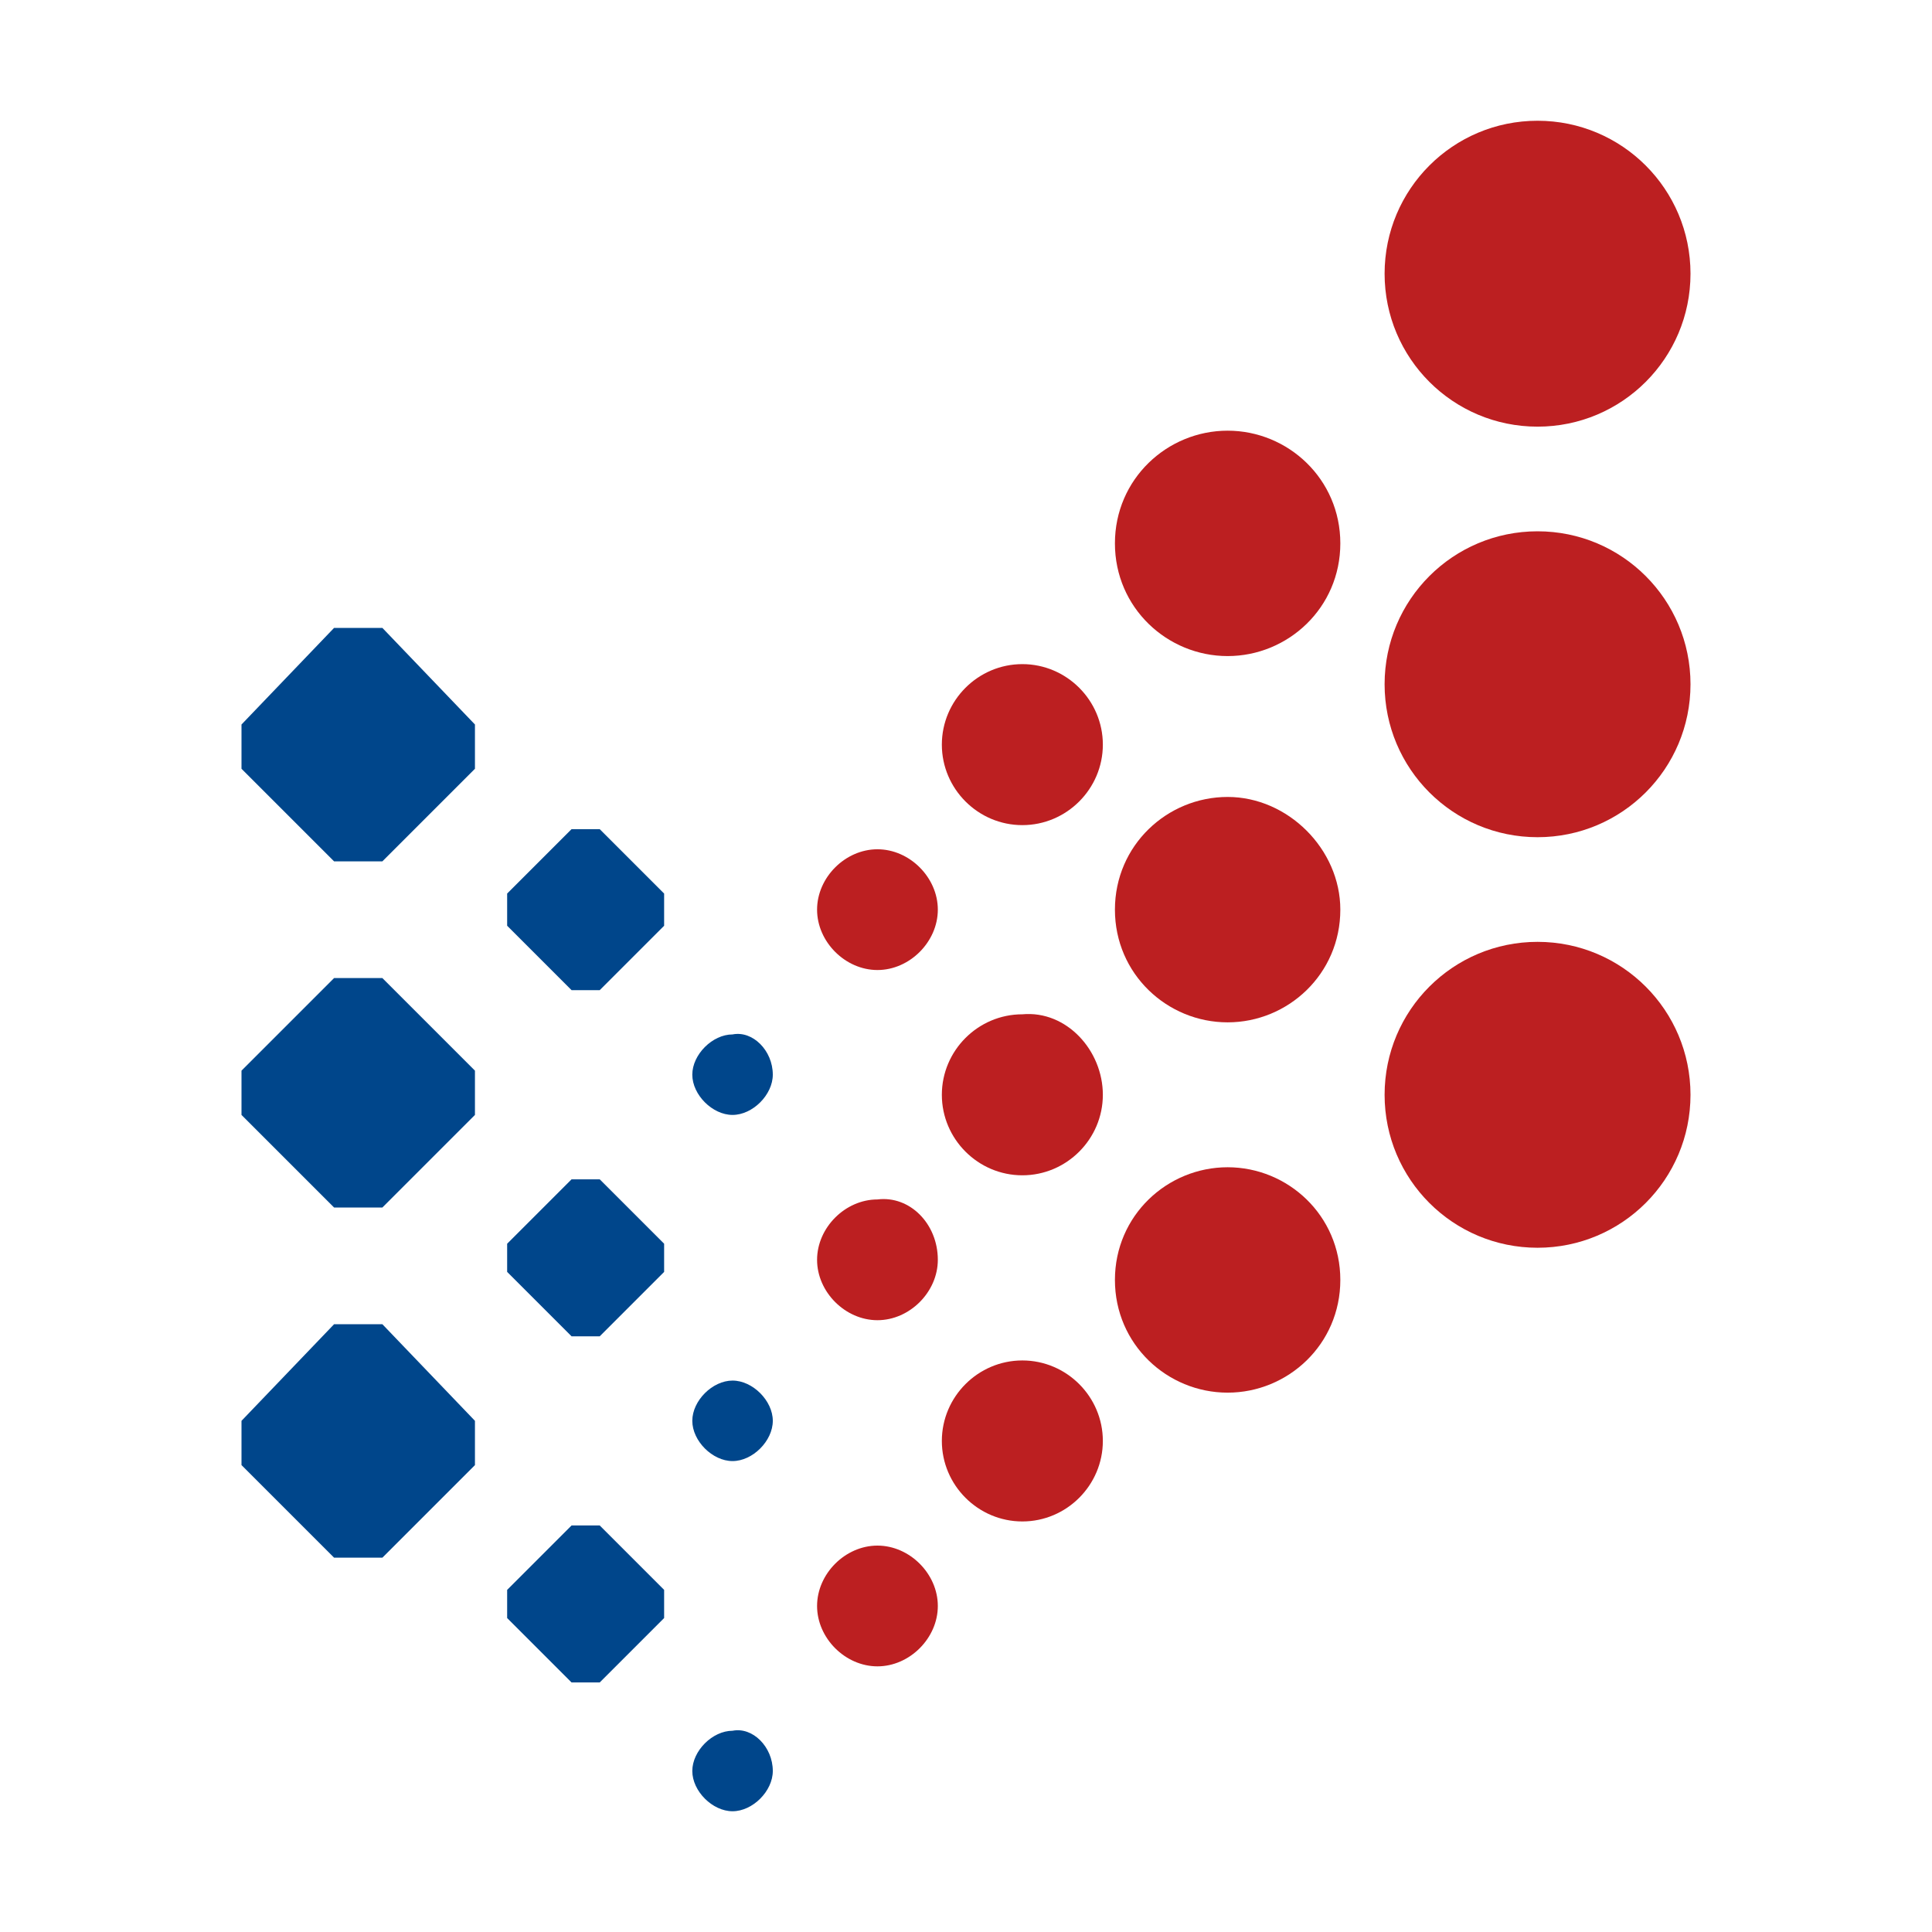
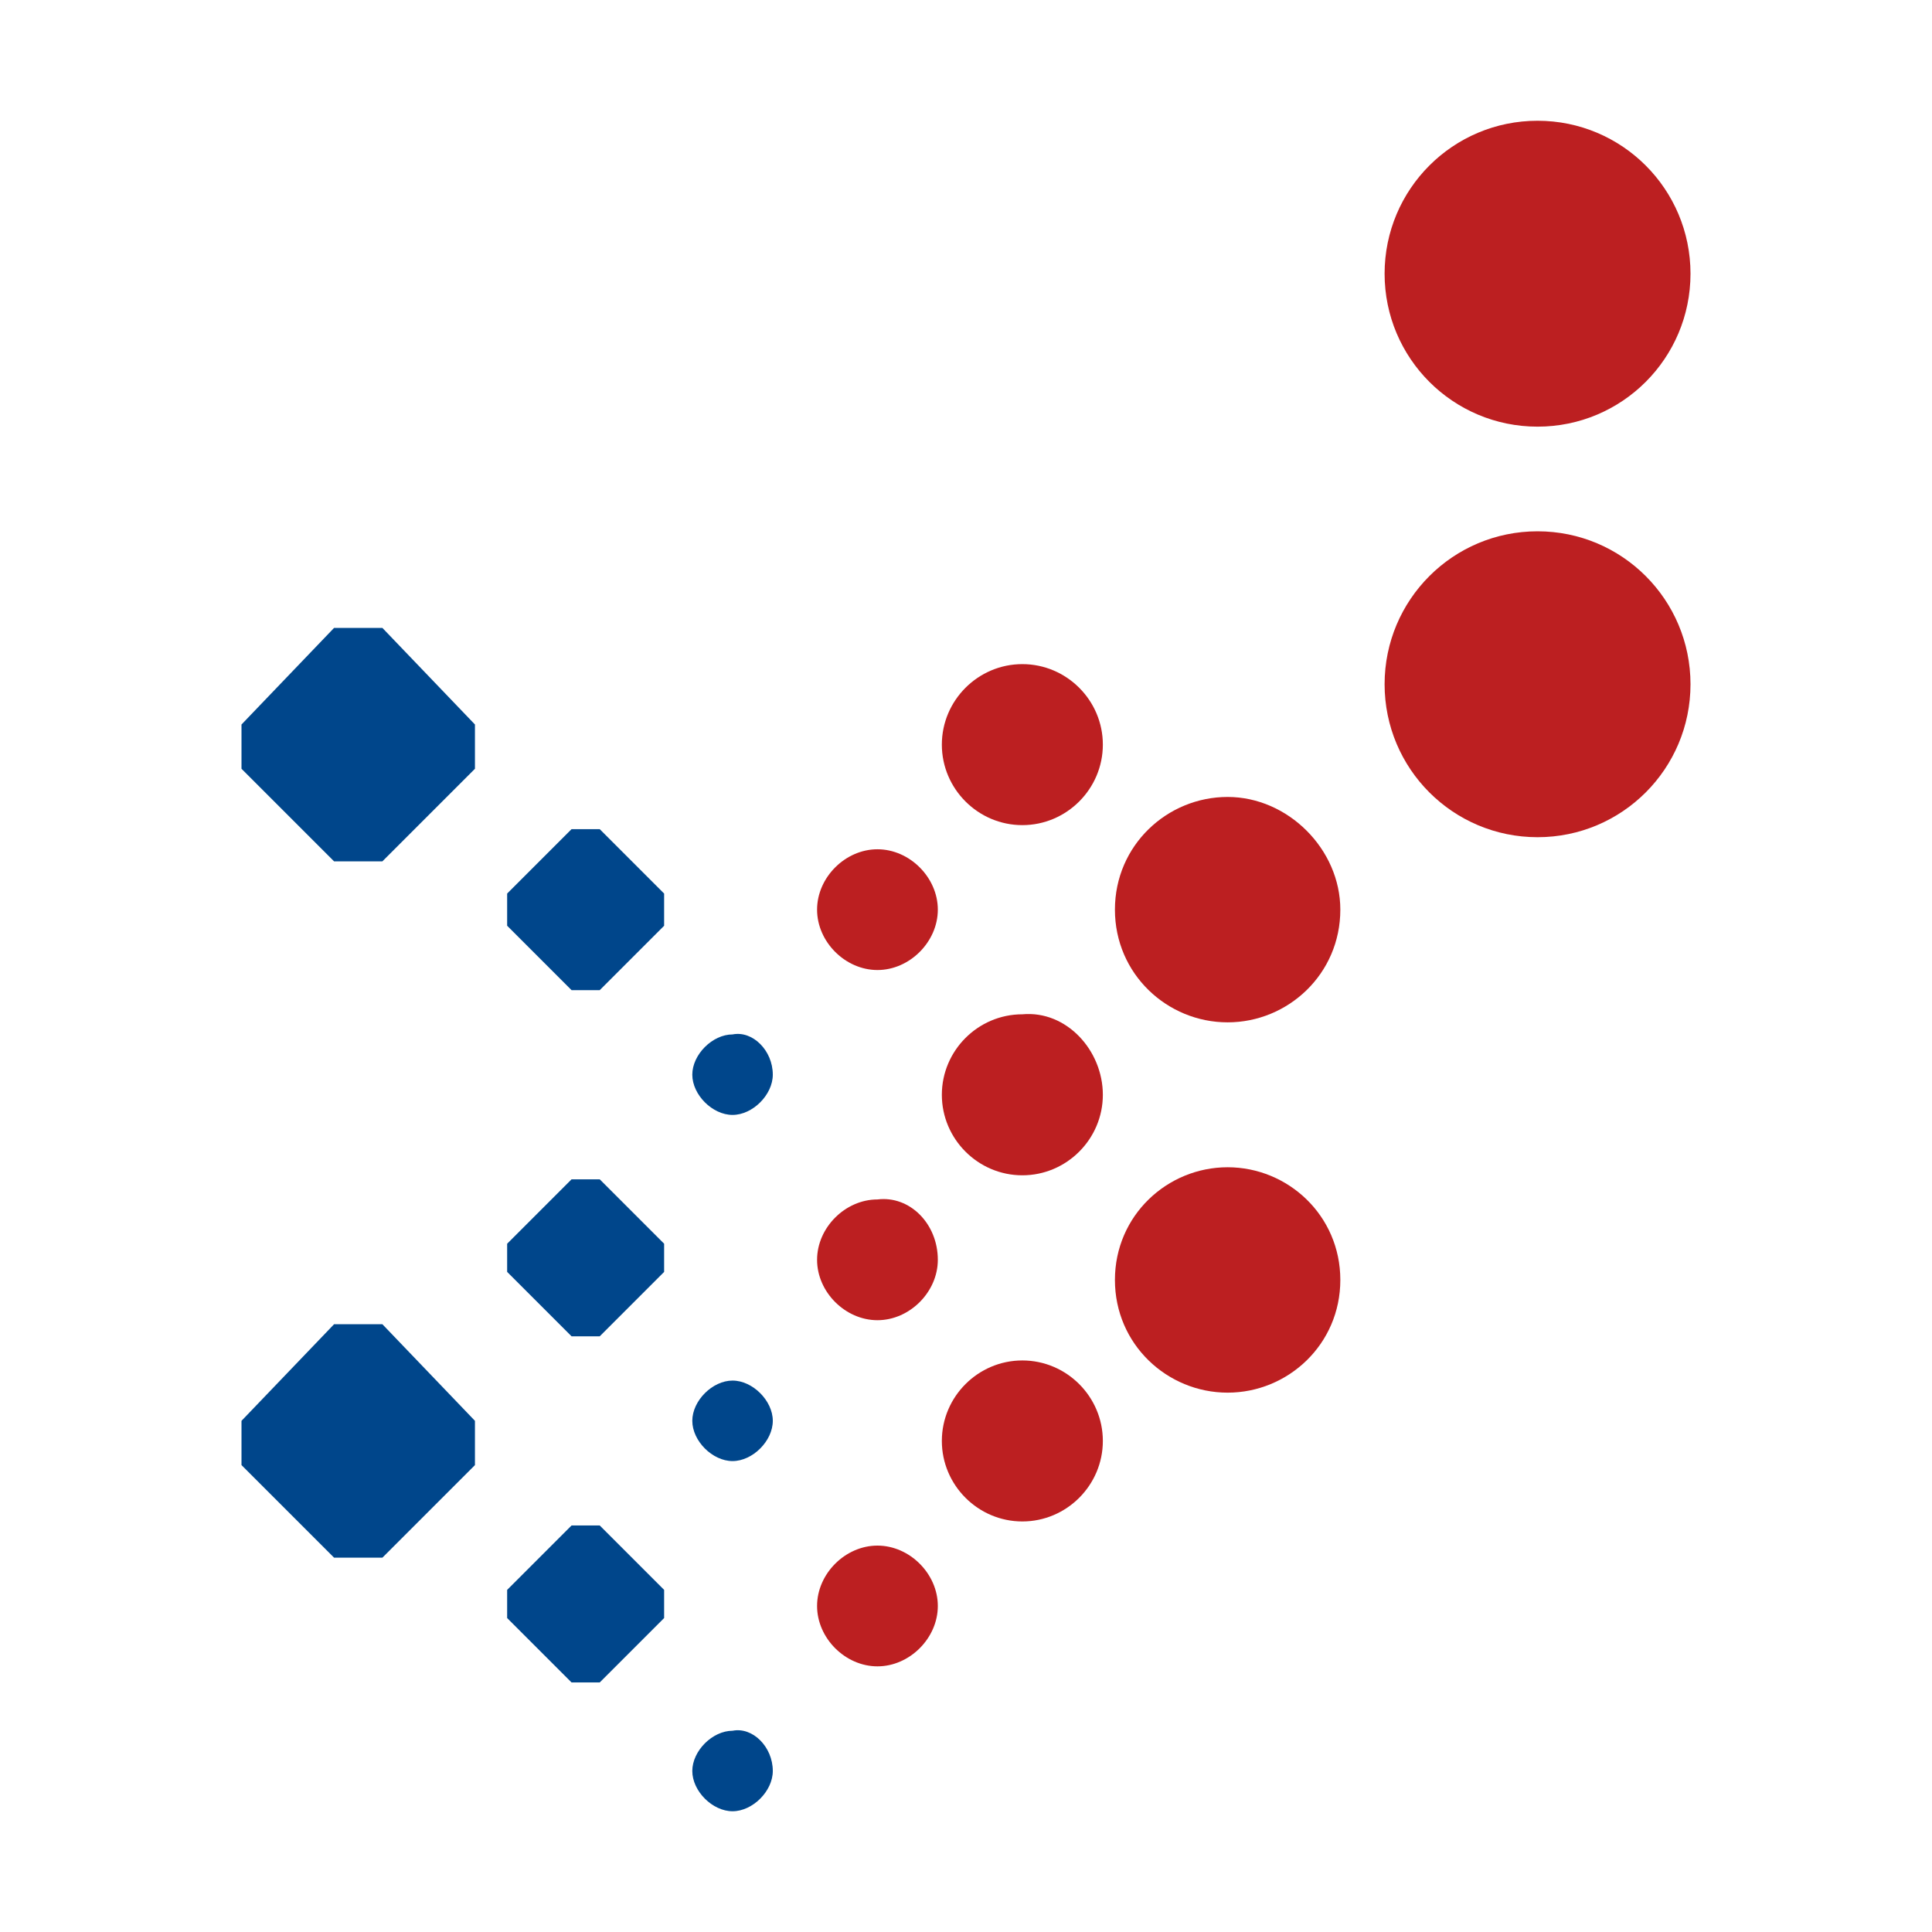
<svg xmlns="http://www.w3.org/2000/svg" version="1.1" id="レイヤー_1" x="0px" y="0px" viewBox="0 0 48 48" style="enable-background:new 0 0 48 48;" xml:space="preserve">
  <style type="text/css">
	.st0{fill:#BC1F21;}
	.st1{fill:#00468B;}
</style>
  <g>
    <path class="st0" d="M23.3,22.6c0,0.8-0.7,1.5-1.5,1.5c-0.8,0-1.5-0.7-1.5-1.5c0-0.8,0.7-1.5,1.5-1.5   C22.6,21.1,23.3,21.8,23.3,22.6" />
    <path class="st0" d="M23.3,31.3c0,0.8-0.7,1.5-1.5,1.5c-0.8,0-1.5-0.7-1.5-1.5c0-0.8,0.7-1.5,1.5-1.5   C22.6,29.7,23.3,30.4,23.3,31.3" />
    <path class="st0" d="M23.3,39.9c0,0.8-0.7,1.5-1.5,1.5c-0.8,0-1.5-0.7-1.5-1.5c0-0.8,0.7-1.5,1.5-1.5   C22.6,38.4,23.3,39.1,23.3,39.9" />
    <path class="st0" d="M27.4,18.5c0,1.1-0.9,2-2,2c-1.1,0-2-0.9-2-2c0-1.1,0.9-2,2-2C26.5,16.5,27.4,17.4,27.4,18.5" />
    <path class="st0" d="M27.4,27.2c0,1.1-0.9,2-2,2c-1.1,0-2-0.9-2-2c0-1.1,0.9-2,2-2C26.5,25.1,27.4,26.1,27.4,27.2" />
    <path class="st0" d="M27.4,35.8c0,1.1-0.9,2-2,2c-1.1,0-2-0.9-2-2c0-1.1,0.9-2,2-2C26.5,33.8,27.4,34.7,27.4,35.8" />
-     <path class="st0" d="M33.3,13.5c0,1.6-1.3,2.8-2.8,2.8s-2.8-1.2-2.8-2.8c0-1.6,1.3-2.8,2.8-2.8S33.3,11.9,33.3,13.5" />
    <path class="st0" d="M33.3,22.6c0,1.6-1.3,2.8-2.8,2.8s-2.8-1.2-2.8-2.8c0-1.6,1.3-2.8,2.8-2.8S33.3,21.1,33.3,22.6" />
    <path class="st0" d="M33.3,31.8c0,1.6-1.3,2.8-2.8,2.8s-2.8-1.2-2.8-2.8c0-1.6,1.3-2.8,2.8-2.8S33.3,30.2,33.3,31.8" />
    <path class="st0" d="M42,6.8c0,2.1-1.7,3.8-3.8,3.8s-3.8-1.7-3.8-3.8c0-2.1,1.7-3.8,3.8-3.8S42,4.7,42,6.8" />
    <path class="st0" d="M42,17c0,2.1-1.7,3.8-3.8,3.8s-3.8-1.7-3.8-3.8c0-2.1,1.7-3.8,3.8-3.8S42,14.9,42,17" />
-     <path class="st0" d="M42,27.2c0,2.1-1.7,3.8-3.8,3.8s-3.8-1.7-3.8-3.8c0-2.1,1.7-3.8,3.8-3.8S42,25.1,42,27.2" />
    <path class="st1" d="M19.2,26.7c0,0.5-0.5,1-1,1c-0.5,0-1-0.5-1-1c0-0.5,0.5-1,1-1C18.7,25.6,19.2,26.1,19.2,26.7" />
    <path class="st1" d="M19.2,35.3c0,0.5-0.5,1-1,1c-0.5,0-1-0.5-1-1c0-0.5,0.5-1,1-1C18.7,34.3,19.2,34.8,19.2,35.3" />
    <path class="st1" d="M19.2,44c0,0.5-0.5,1-1,1c-0.5,0-1-0.5-1-1c0-0.5,0.5-1,1-1C18.7,42.9,19.2,43.4,19.2,44" />
    <polygon class="st1" points="16.5,22.2 16.5,23 14.9,24.6 14.2,24.6 12.6,23 12.6,22.2 14.2,20.6 14.9,20.6  " />
    <polygon class="st1" points="16.5,30.9 16.5,31.6 14.9,33.2 14.2,33.2 12.6,31.6 12.6,30.9 14.2,29.3 14.9,29.3  " />
    <polygon class="st1" points="16.5,39.5 16.5,40.2 14.9,41.8 14.2,41.8 12.6,40.2 12.6,39.5 14.2,37.9 14.9,37.9  " />
    <polygon class="st1" points="11.8,18 11.8,19.1 9.5,21.4 8.3,21.4 6,19.1 6,18 8.3,15.6 9.5,15.6  " />
-     <polygon class="st1" points="11.8,26.6 11.8,27.7 9.5,30 8.3,30 6,27.7 6,26.6 8.3,24.3 9.5,24.3  " />
    <polygon class="st1" points="11.8,35.3 11.8,36.4 9.5,38.7 8.3,38.7 6,36.4 6,35.3 8.3,32.9 9.5,32.9  " />
  </g>
</svg>